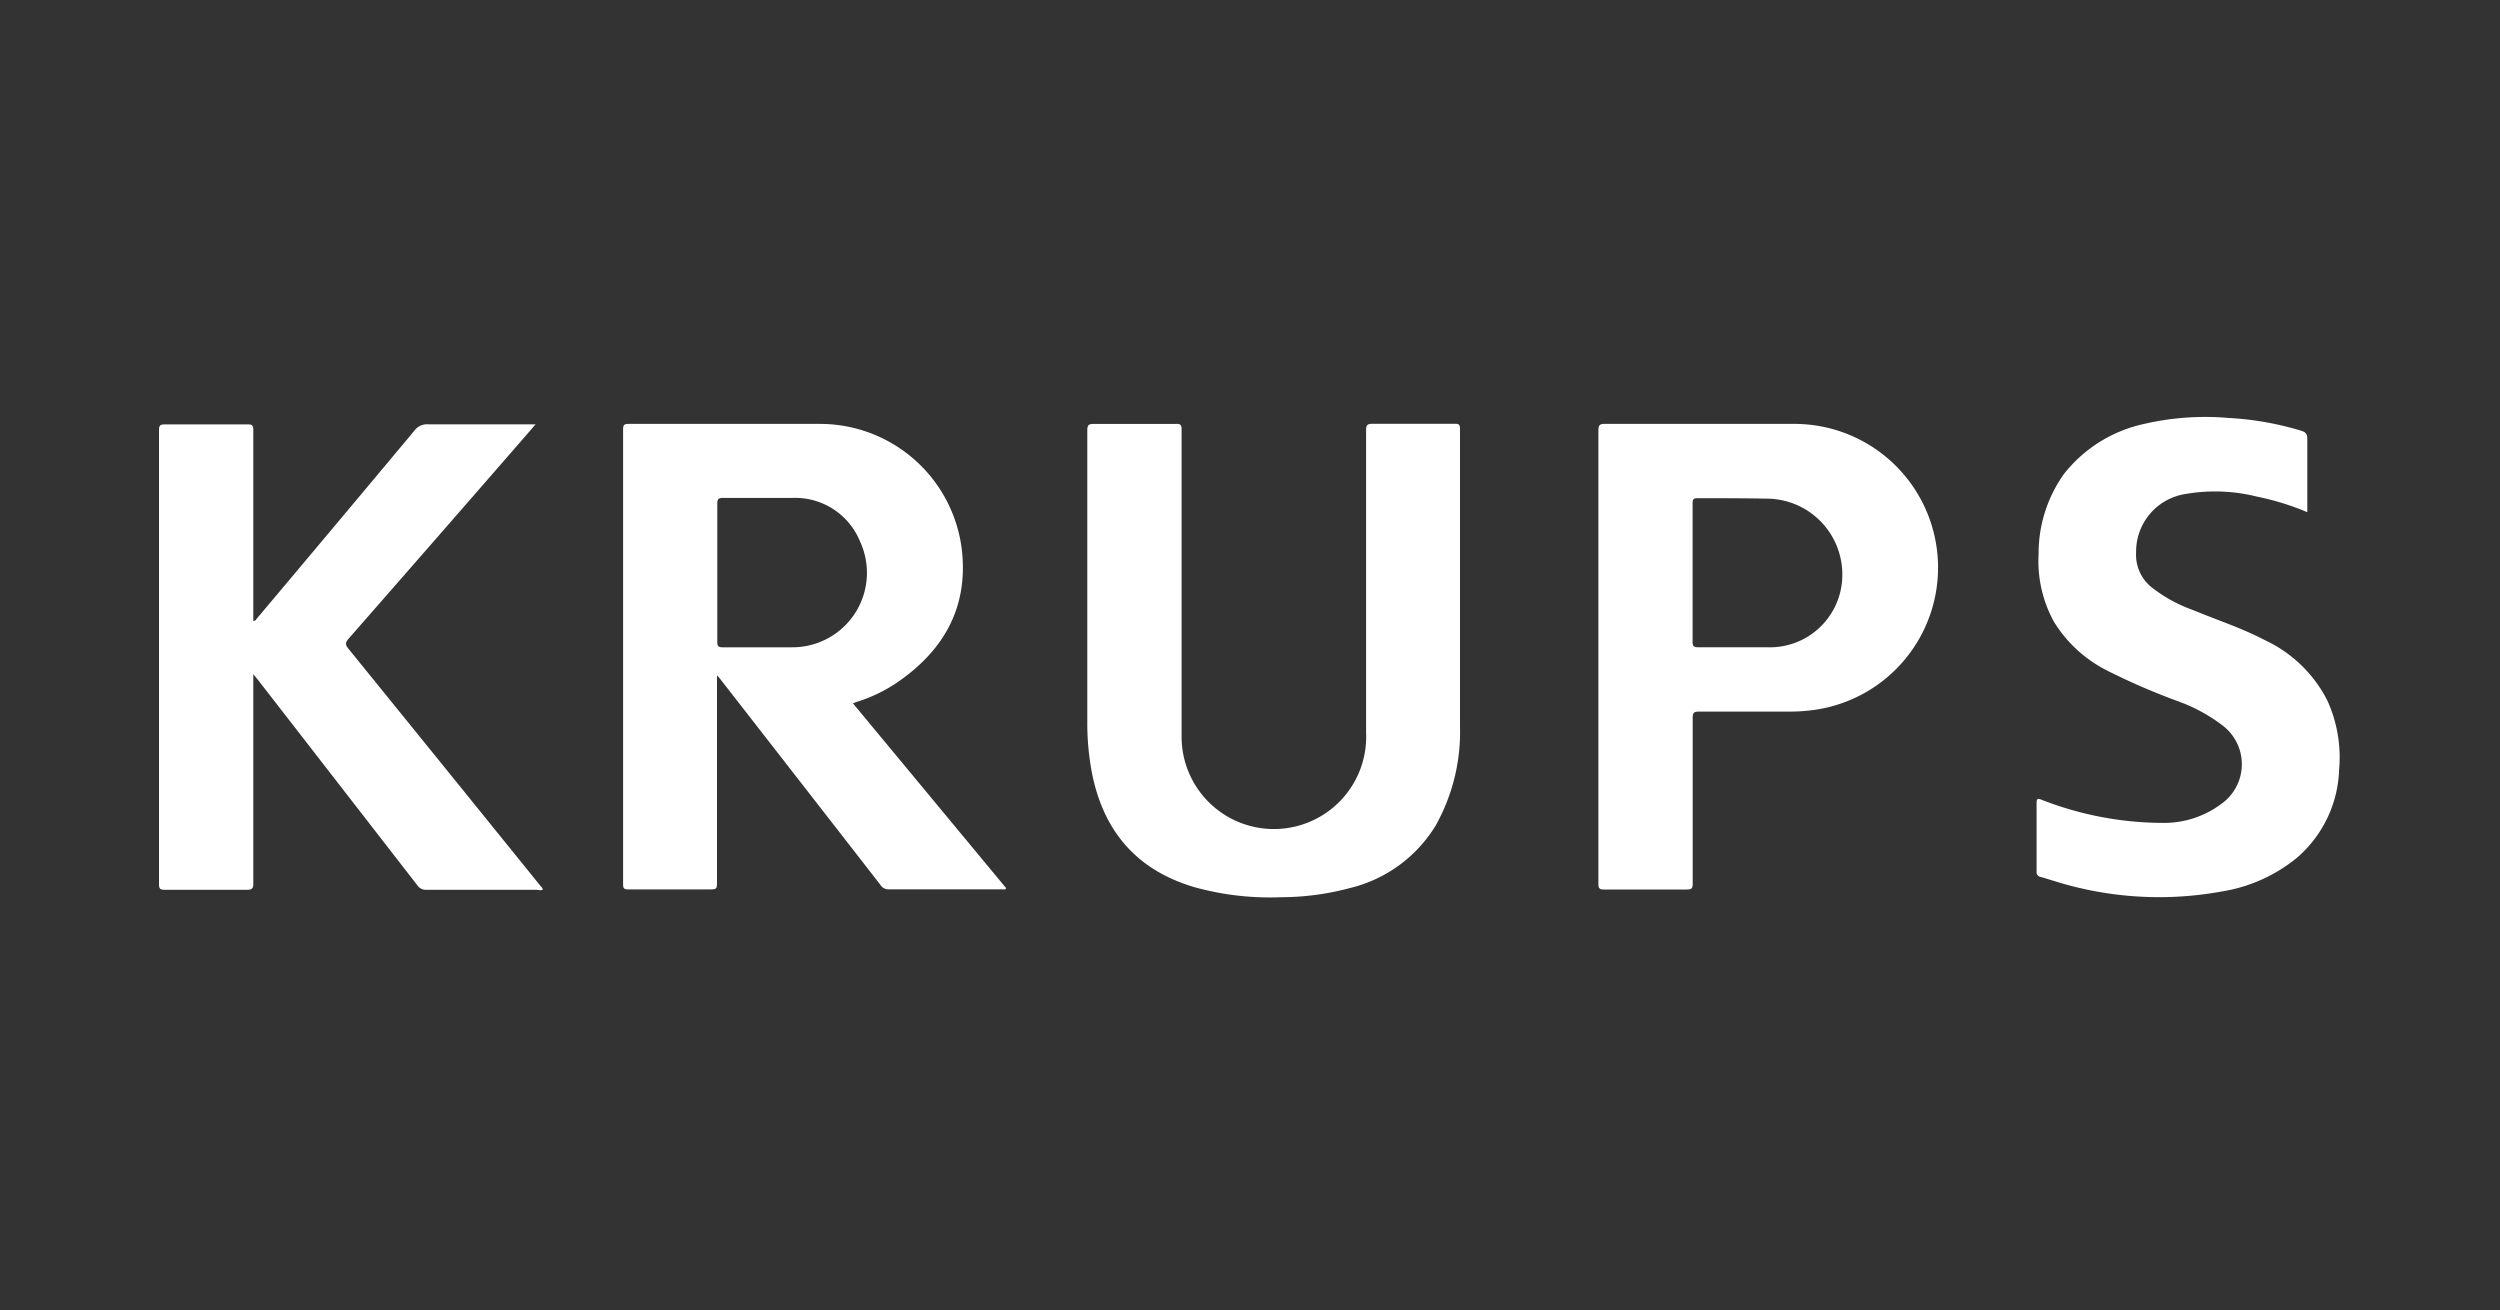
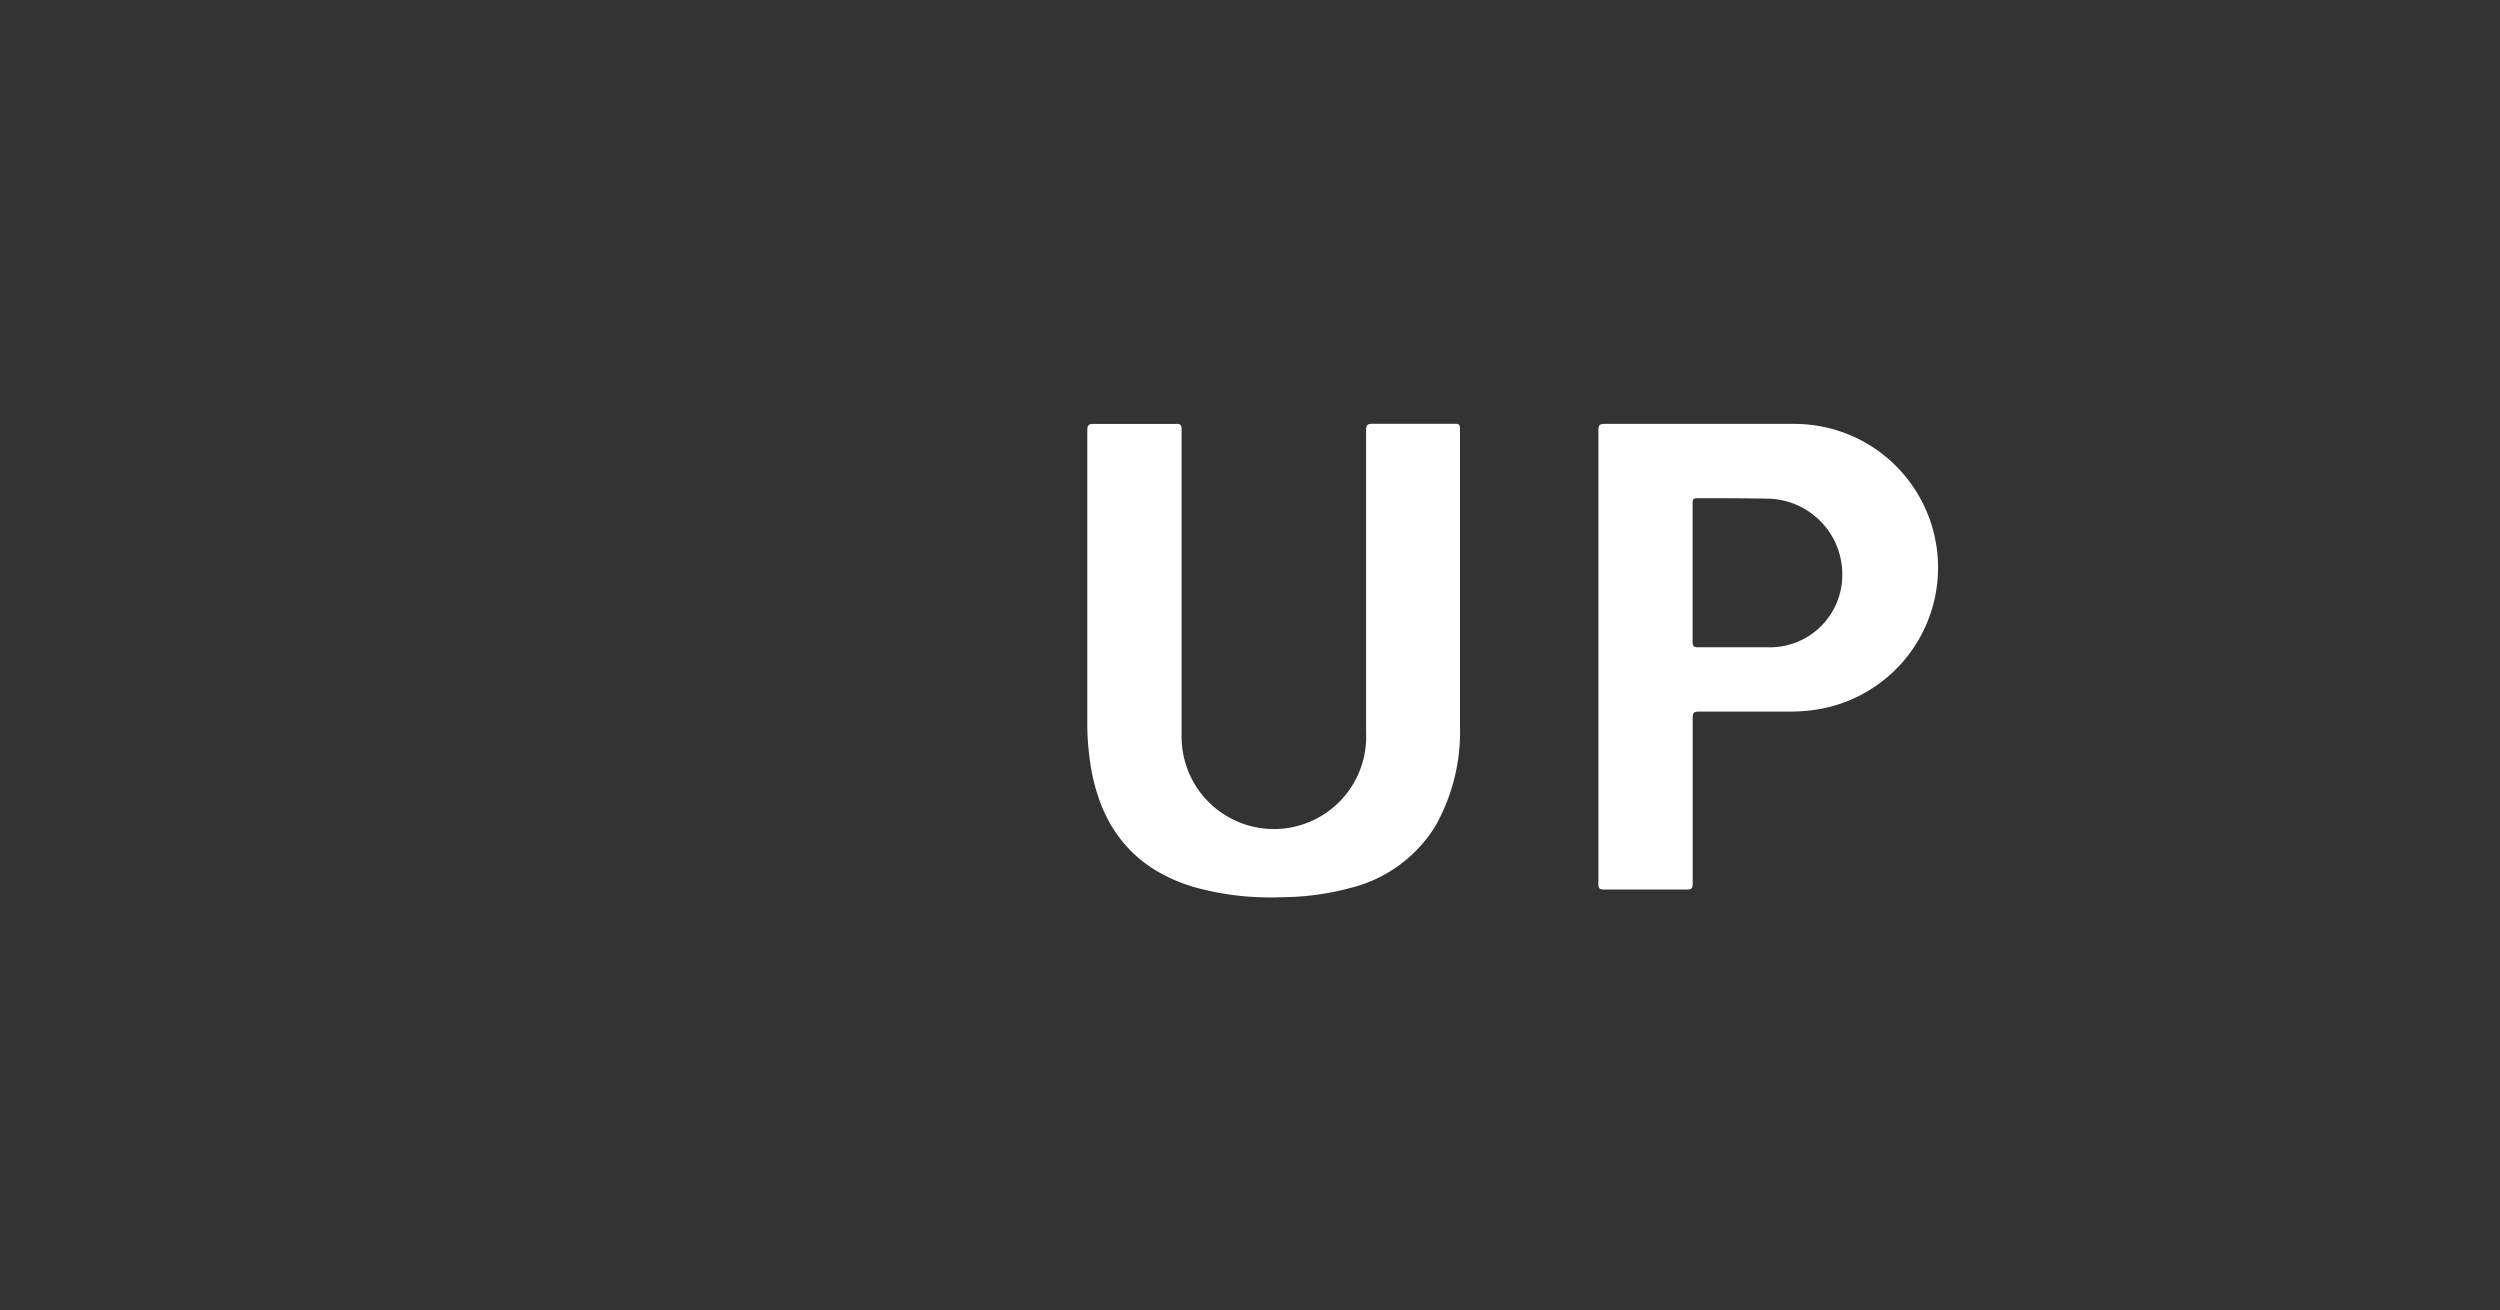
<svg xmlns="http://www.w3.org/2000/svg" viewBox="0 0 250 131">
  <rect x="0" y="0" width="250" height="131" fill="#333333" stroke="none" />
  <defs>
    <style>.cls-1{fill:#fff;}</style>
  </defs>
  <g id="guides">
    <g id="guides-2" data-name="guides">
-       <path class="cls-1" d="M85.64,70.2a15.34,15.34,0,0,0,4-1.9c4.62-3.14,7.14-7.38,6.57-13.09A14.29,14.29,0,0,0,82,42.39c-6.38,0-12.75,0-19.13,0-.41,0-.56.07-.56.53q0,22.75,0,45.51c0,.42.11.51.52.51,2.67,0,5.35,0,8,0,.87,0,.87,0,.87-.85V67.53c.18.2.28.31.36.42q8,10.27,16,20.56a.88.88,0,0,0,.76.42c3.8,0,7.6,0,11.39,0,.13,0,.3.08.41-.11L85.29,70.33Zm-6.48-5.47c-2.3,0-4.61,0-6.91,0-.42,0-.52-.12-.52-.53,0-2.32,0-4.64,0-7s0-4.53,0-6.79c0-.47.08-.63.59-.62,2.32,0,4.65,0,7,0A7,7,0,0,1,86,54.14a7.45,7.45,0,0,1-6.79,10.59Z" />
-       <path class="cls-1" d="M34.85,64.88c-.31-.38-.35-.59,0-1q8.46-9.66,16.89-19.35c.59-.67,1.17-1.35,1.82-2.1H52.9c-3.37,0-6.74,0-10.12,0a1.57,1.57,0,0,0-1.37.67q-7.84,9.39-15.73,18.76c-.08.09-.13.27-.35.22v-.77c0-6.1,0-12.2,0-18.3,0-.46-.11-.58-.57-.57q-4.15,0-8.29,0c-.47,0-.57.13-.57.58q0,22.7,0,45.4c0,.48.15.56.59.56,2.73,0,5.46,0,8.18,0,.55,0,.67-.14.66-.67q0-10.08,0-20.18v-.71l.42.51q8,10.31,16,20.62a1,1,0,0,0,.87.43c3.7,0,7.41,0,11.11,0a1,1,0,0,0,.54,0c0-.2-.15-.3-.25-.42Q44.43,76.69,34.85,64.88Z" />
-       <path class="cls-1" d="M145.49,42.38c-2.75,0-5.49,0-8.24,0-.5,0-.64.12-.64.63q0,15.12,0,30.25a9.23,9.23,0,1,1-18.45.3c0-5,0-10.06,0-15.1s0-10.35,0-15.53c0-.45-.13-.55-.55-.54q-4.12,0-8.24,0c-.49,0-.64.11-.64.63q0,14.53,0,29.08a26.53,26.53,0,0,0,.45,5.11c1.13,5.88,4.47,9.8,10.27,11.51a28.31,28.31,0,0,0,8.74,1,26.63,26.63,0,0,0,6.82-.92,13.83,13.83,0,0,0,8.56-6.25A19.18,19.18,0,0,0,146,72.62c0-9.9,0-19.79,0-29.69C146,42.48,145.92,42.37,145.49,42.38Z" />
+       <path class="cls-1" d="M145.49,42.38c-2.75,0-5.49,0-8.24,0-.5,0-.64.12-.64.63q0,15.12,0,30.25a9.23,9.23,0,1,1-18.45.3c0-5,0-10.06,0-15.1s0-10.35,0-15.53c0-.45-.13-.55-.55-.54q-4.12,0-8.24,0c-.49,0-.64.11-.64.63q0,14.53,0,29.08a26.53,26.53,0,0,0,.45,5.11c1.13,5.88,4.47,9.8,10.27,11.51a28.31,28.31,0,0,0,8.74,1,26.63,26.63,0,0,0,6.82-.92,13.83,13.83,0,0,0,8.56-6.25A19.18,19.18,0,0,0,146,72.62c0-9.9,0-19.79,0-29.69C146,42.48,145.92,42.37,145.49,42.38" />
      <path class="cls-1" d="M179.32,42.39c-6.29,0-12.57,0-18.86,0-.52,0-.62.16-.62.65,0,7.54,0,15.07,0,22.61s0,15.15,0,22.73c0,.45.11.58.57.57,2.76,0,5.53,0,8.29,0,.48,0,.57-.14.57-.58,0-5.53,0-11.06,0-16.59,0-.47.1-.62.6-.62,3.06,0,6.12,0,9.18,0a17.93,17.93,0,0,0,2.31-.16,14.37,14.37,0,0,0-2.05-28.61Zm-2.47,22.34c-2.34,0-4.67,0-7,0-.51,0-.6-.15-.59-.61,0-2.31,0-4.61,0-6.91s0-4.6,0-6.91c0-.39.11-.48.49-.48,2.39,0,4.79,0,7.18.05a7.58,7.58,0,0,1,7.3,7.75A7.24,7.24,0,0,1,176.85,64.73Z" />
-       <path class="cls-1" d="M232.71,70A13.36,13.36,0,0,0,226.46,64c-2.31-1.21-4.77-2-7.17-3a14.62,14.62,0,0,1-4.18-2.31,4.17,4.17,0,0,1-1.5-3.46,5.83,5.83,0,0,1,5-5.84,17.27,17.27,0,0,1,7.12.28,26.12,26.12,0,0,1,5,1.55c0-2.5,0-4.91,0-7.33,0-.51-.17-.68-.62-.82a30.47,30.47,0,0,0-7.21-1.27,27.11,27.11,0,0,0-8.61.62,13.93,13.93,0,0,0-7.91,5,13.68,13.68,0,0,0-2.52,8,12.59,12.59,0,0,0,1.53,6.75,13.25,13.25,0,0,0,5.25,4.85,66.89,66.89,0,0,0,7.17,3.11,16.61,16.61,0,0,1,4.49,2.45,4.86,4.86,0,0,1-.17,7.81,9.56,9.56,0,0,1-5.89,1.9,33.49,33.49,0,0,1-12.07-2.31c-.34-.13-.51-.18-.51.31,0,2.28,0,4.57,0,6.85a.48.48,0,0,0,.39.55c.48.13.95.29,1.43.43a34.88,34.88,0,0,0,16.85,1,15.7,15.7,0,0,0,7.36-3.34,12.13,12.13,0,0,0,4.22-8.81A13.7,13.7,0,0,0,232.71,70Z" />
    </g>
  </g>
</svg>